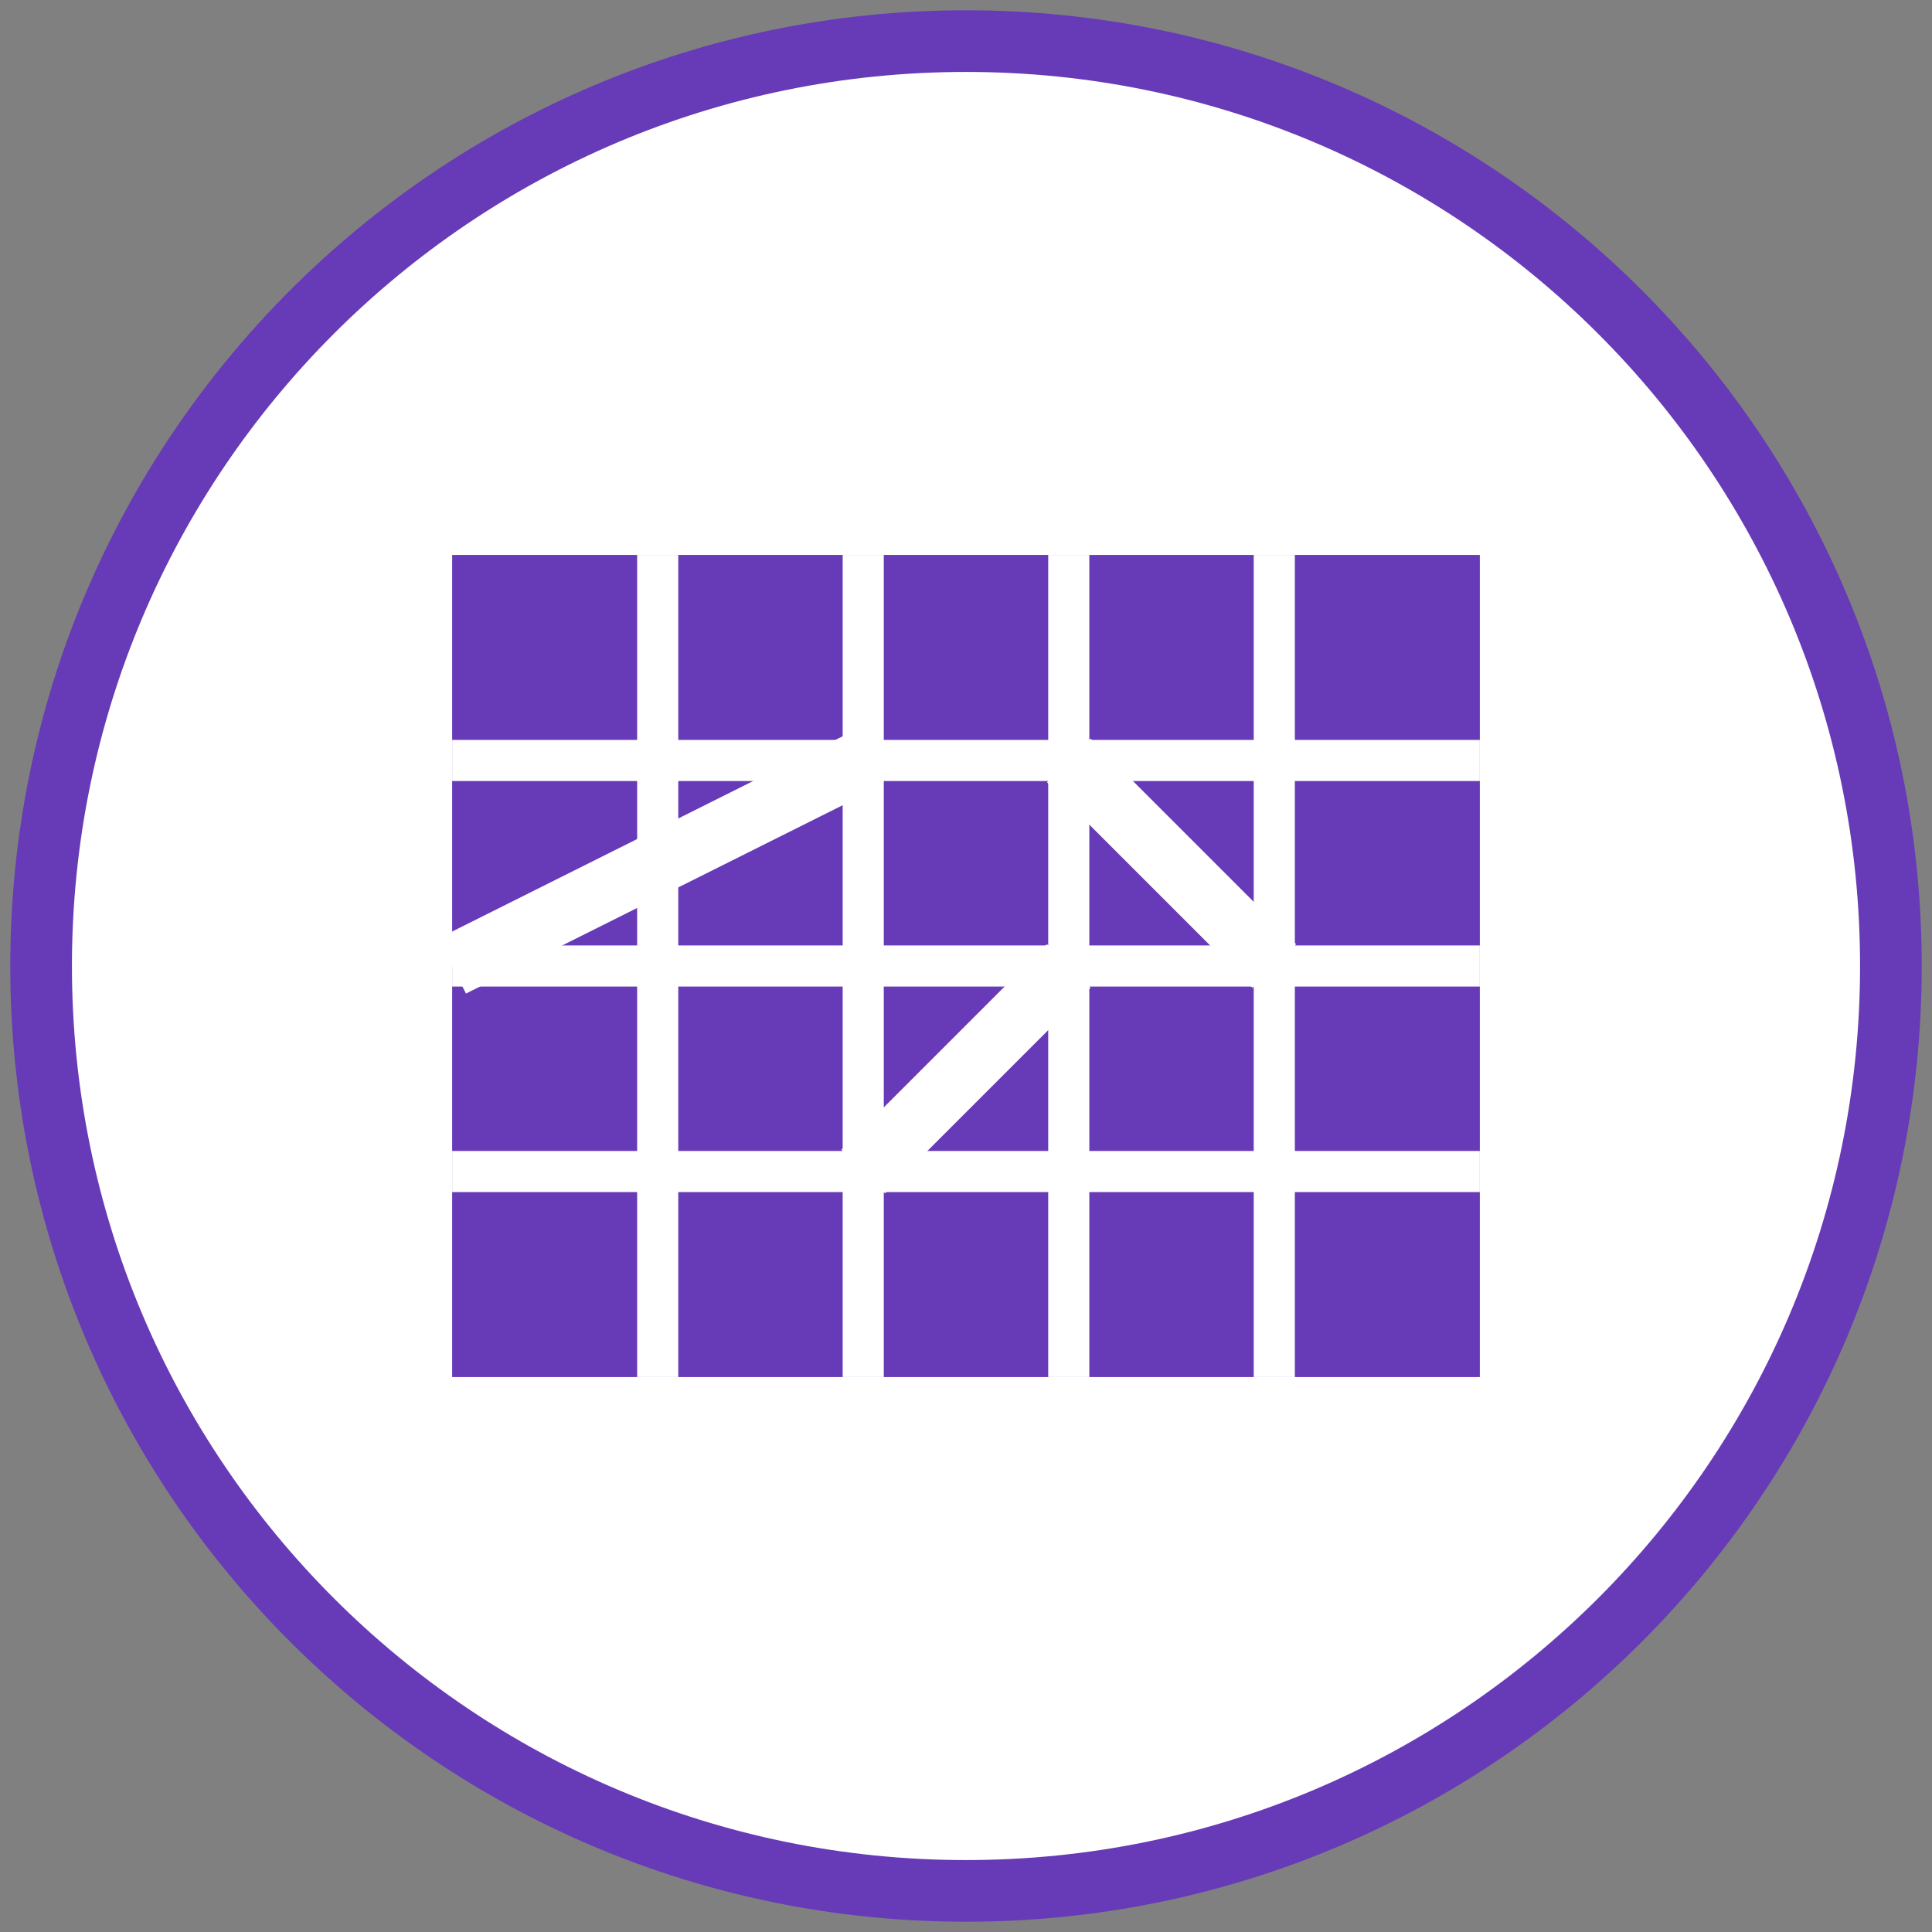
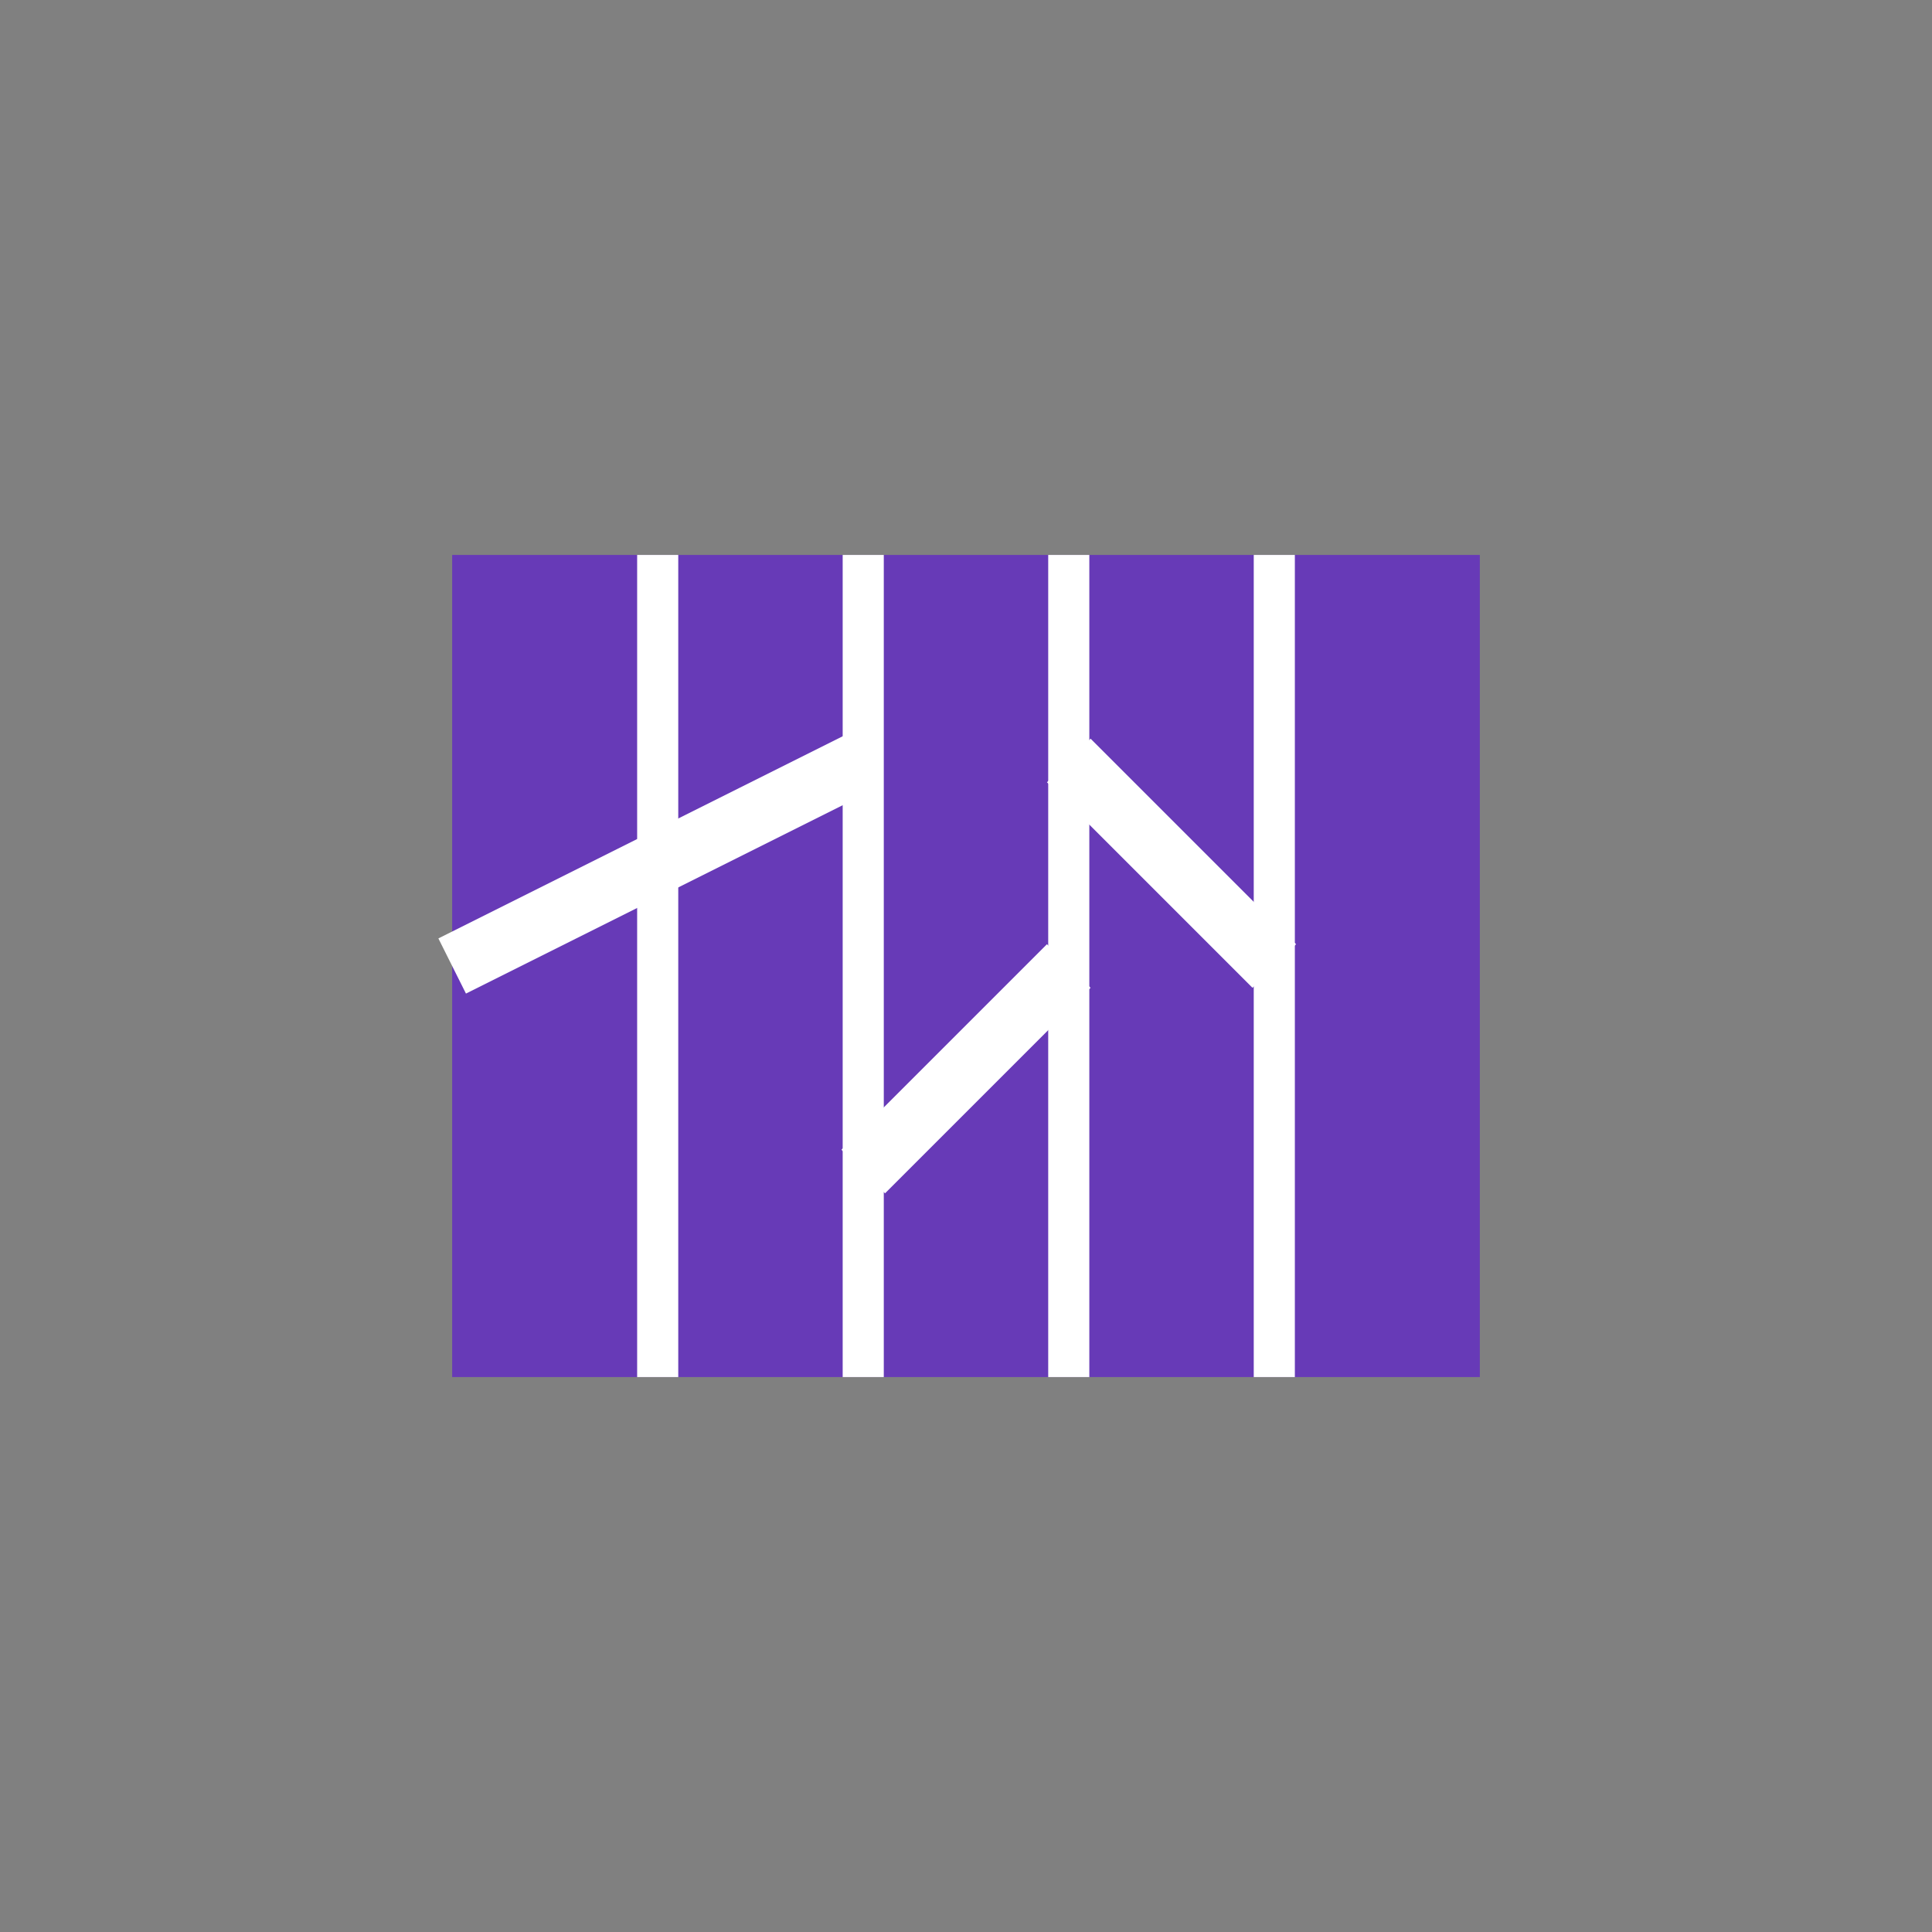
<svg xmlns="http://www.w3.org/2000/svg" width="94" height="94" viewBox="0 0 94 94" fill="none">
  <rect x="0" y="0" width="94" height="94" fill="#808080" stroke="none" />
-   <path d="M47 92C71.853 92 92 71.853 92 47C92 22.147 71.853 2 47 2C22.147 2 2 22.147 2 47C2 71.853 22.147 92 47 92Z" fill="white" stroke="#673AB7" stroke-width="3" />
  <path d="M22 27H72V67H22V27Z" fill="#673AB7" />
  <path d="M22 37H72ZM22 47H72ZM22 57H72Z" fill="black" />
-   <path d="M22 37H72M22 47H72M22 57H72" stroke="white" stroke-width="2" />
  <path d="M32 27V67ZM42 27V67ZM52 27V67ZM62 27V67Z" fill="black" />
  <path d="M32 27V67M42 27V67M52 27V67M62 27V67" stroke="white" stroke-width="2" />
-   <path d="M52 37L62 47Z" fill="black" />
  <path d="M52 37L62 47" stroke="white" stroke-width="3" />
  <path d="M42 57L52 47Z" fill="black" />
  <path d="M42 57L52 47" stroke="white" stroke-width="3" />
-   <path d="M22 47L42 37Z" fill="black" />
  <path d="M22 47L42 37" stroke="white" stroke-width="3" />
</svg>